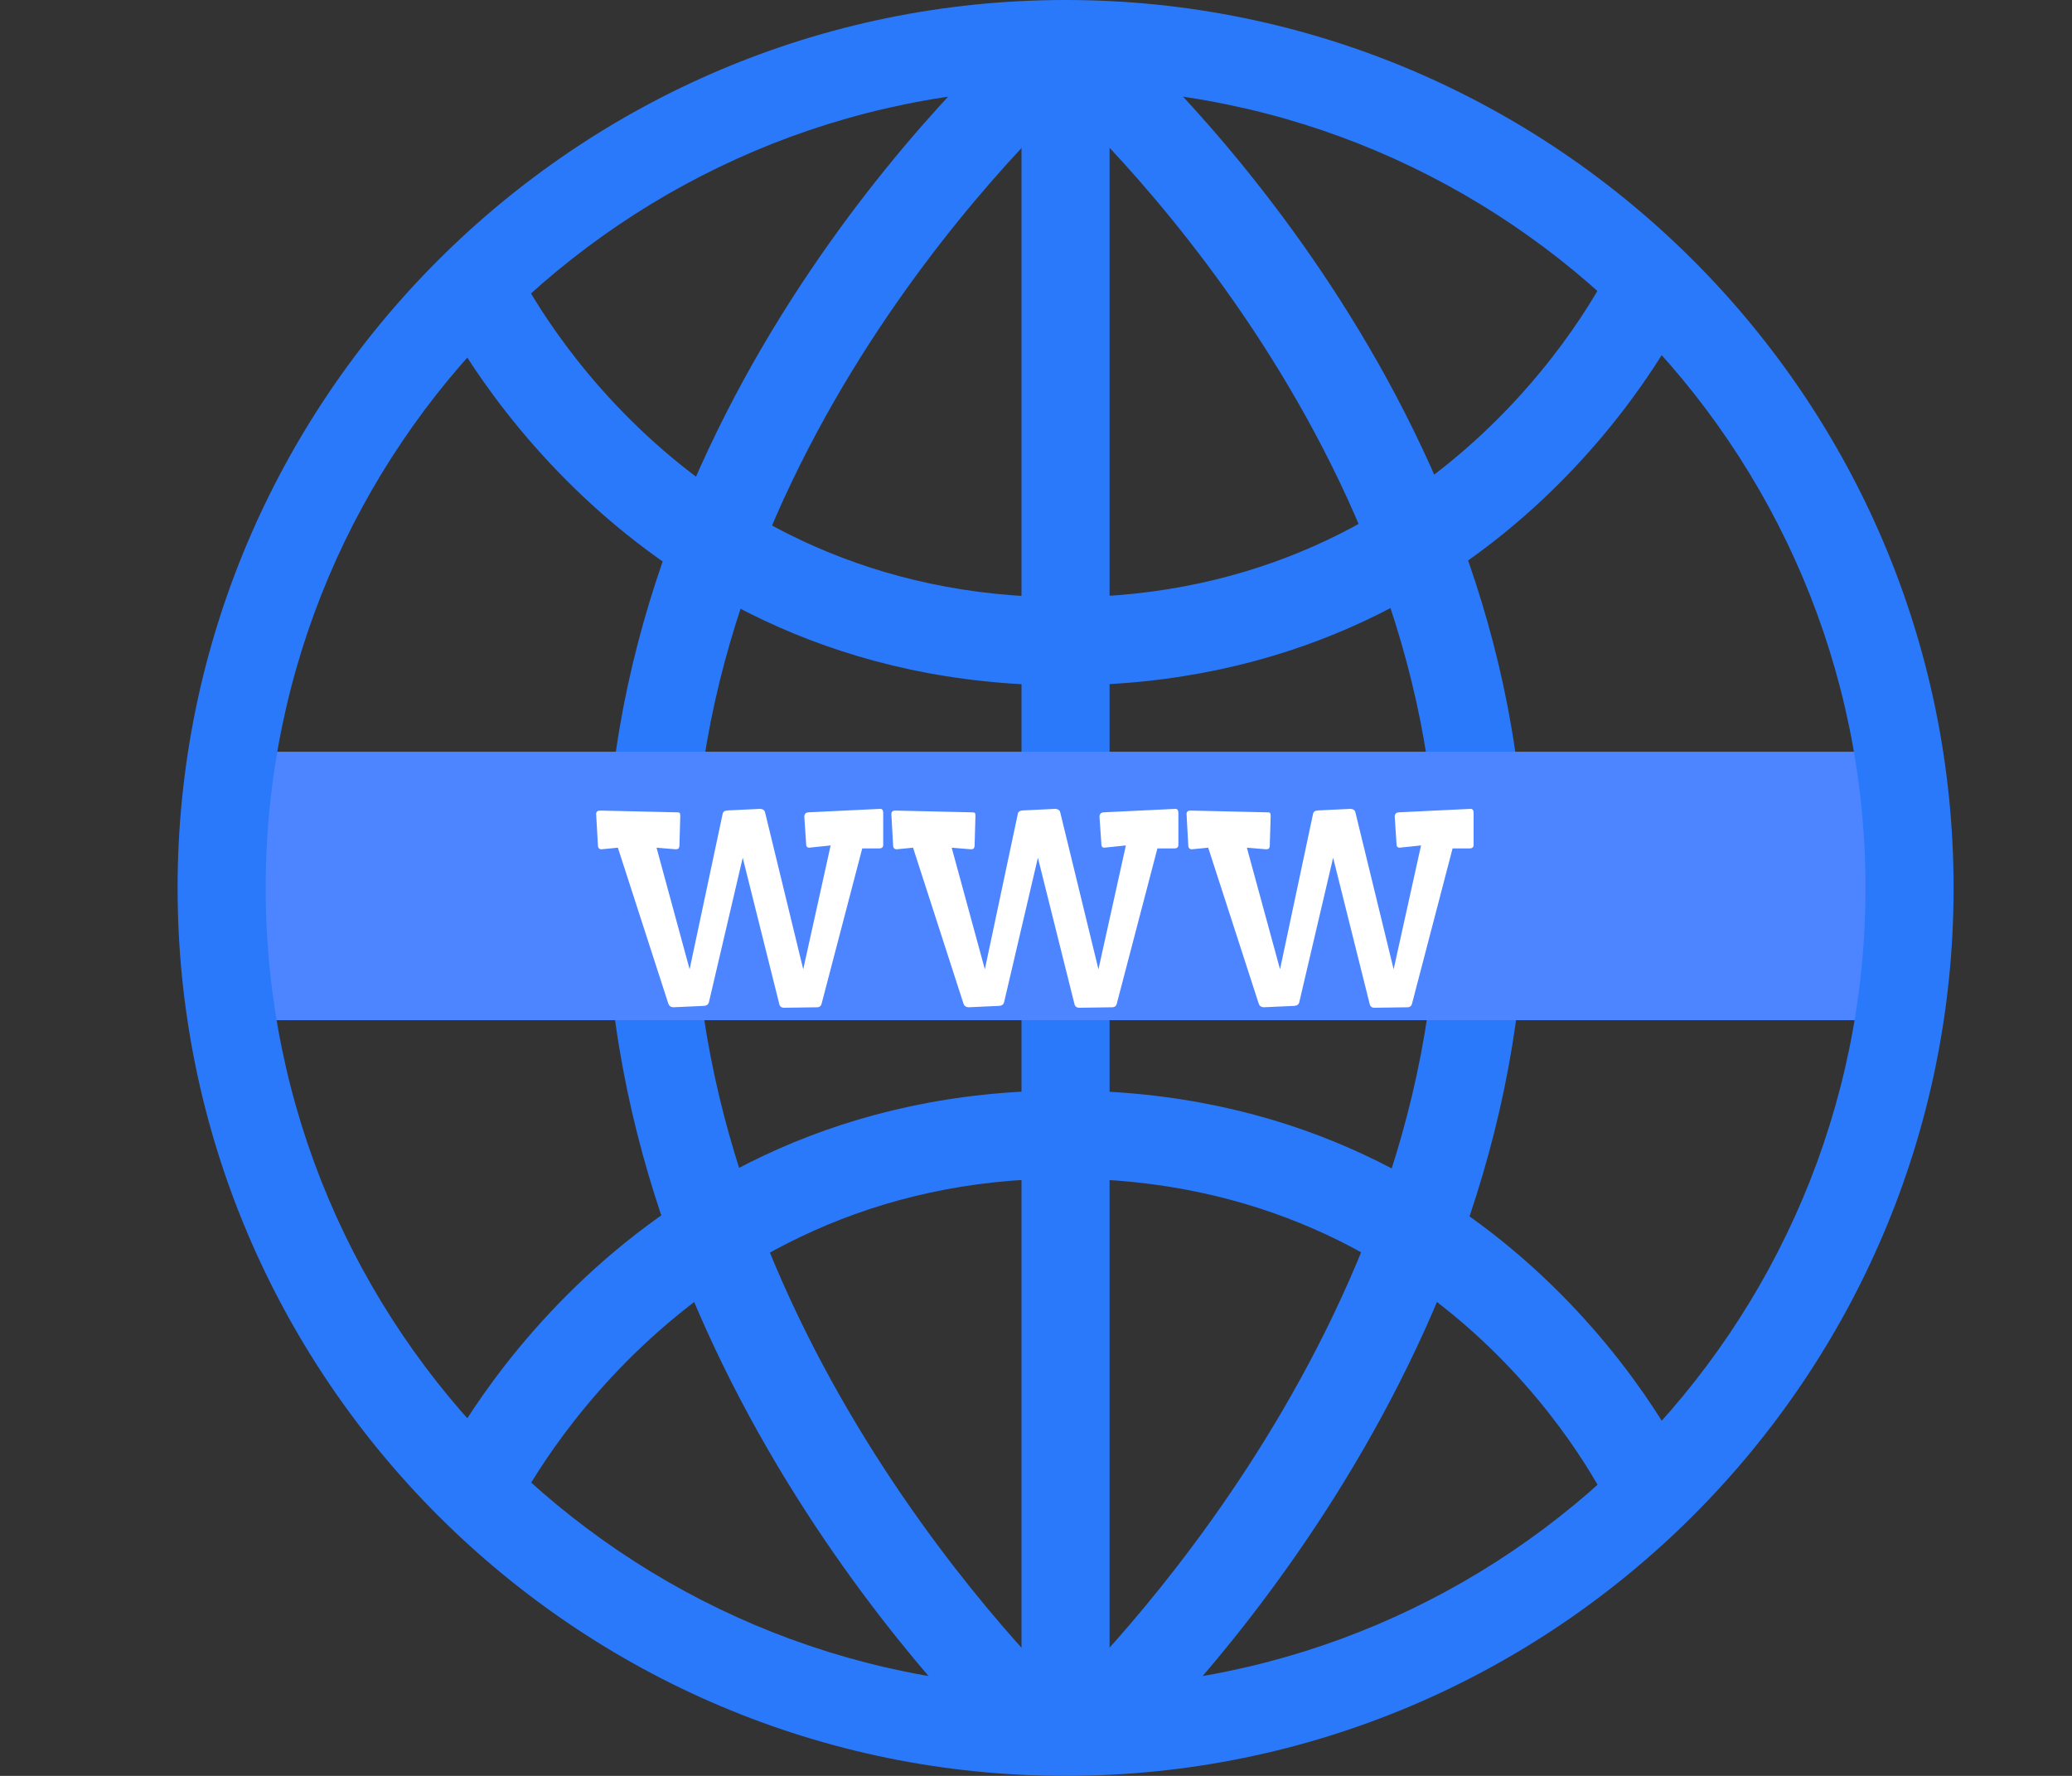
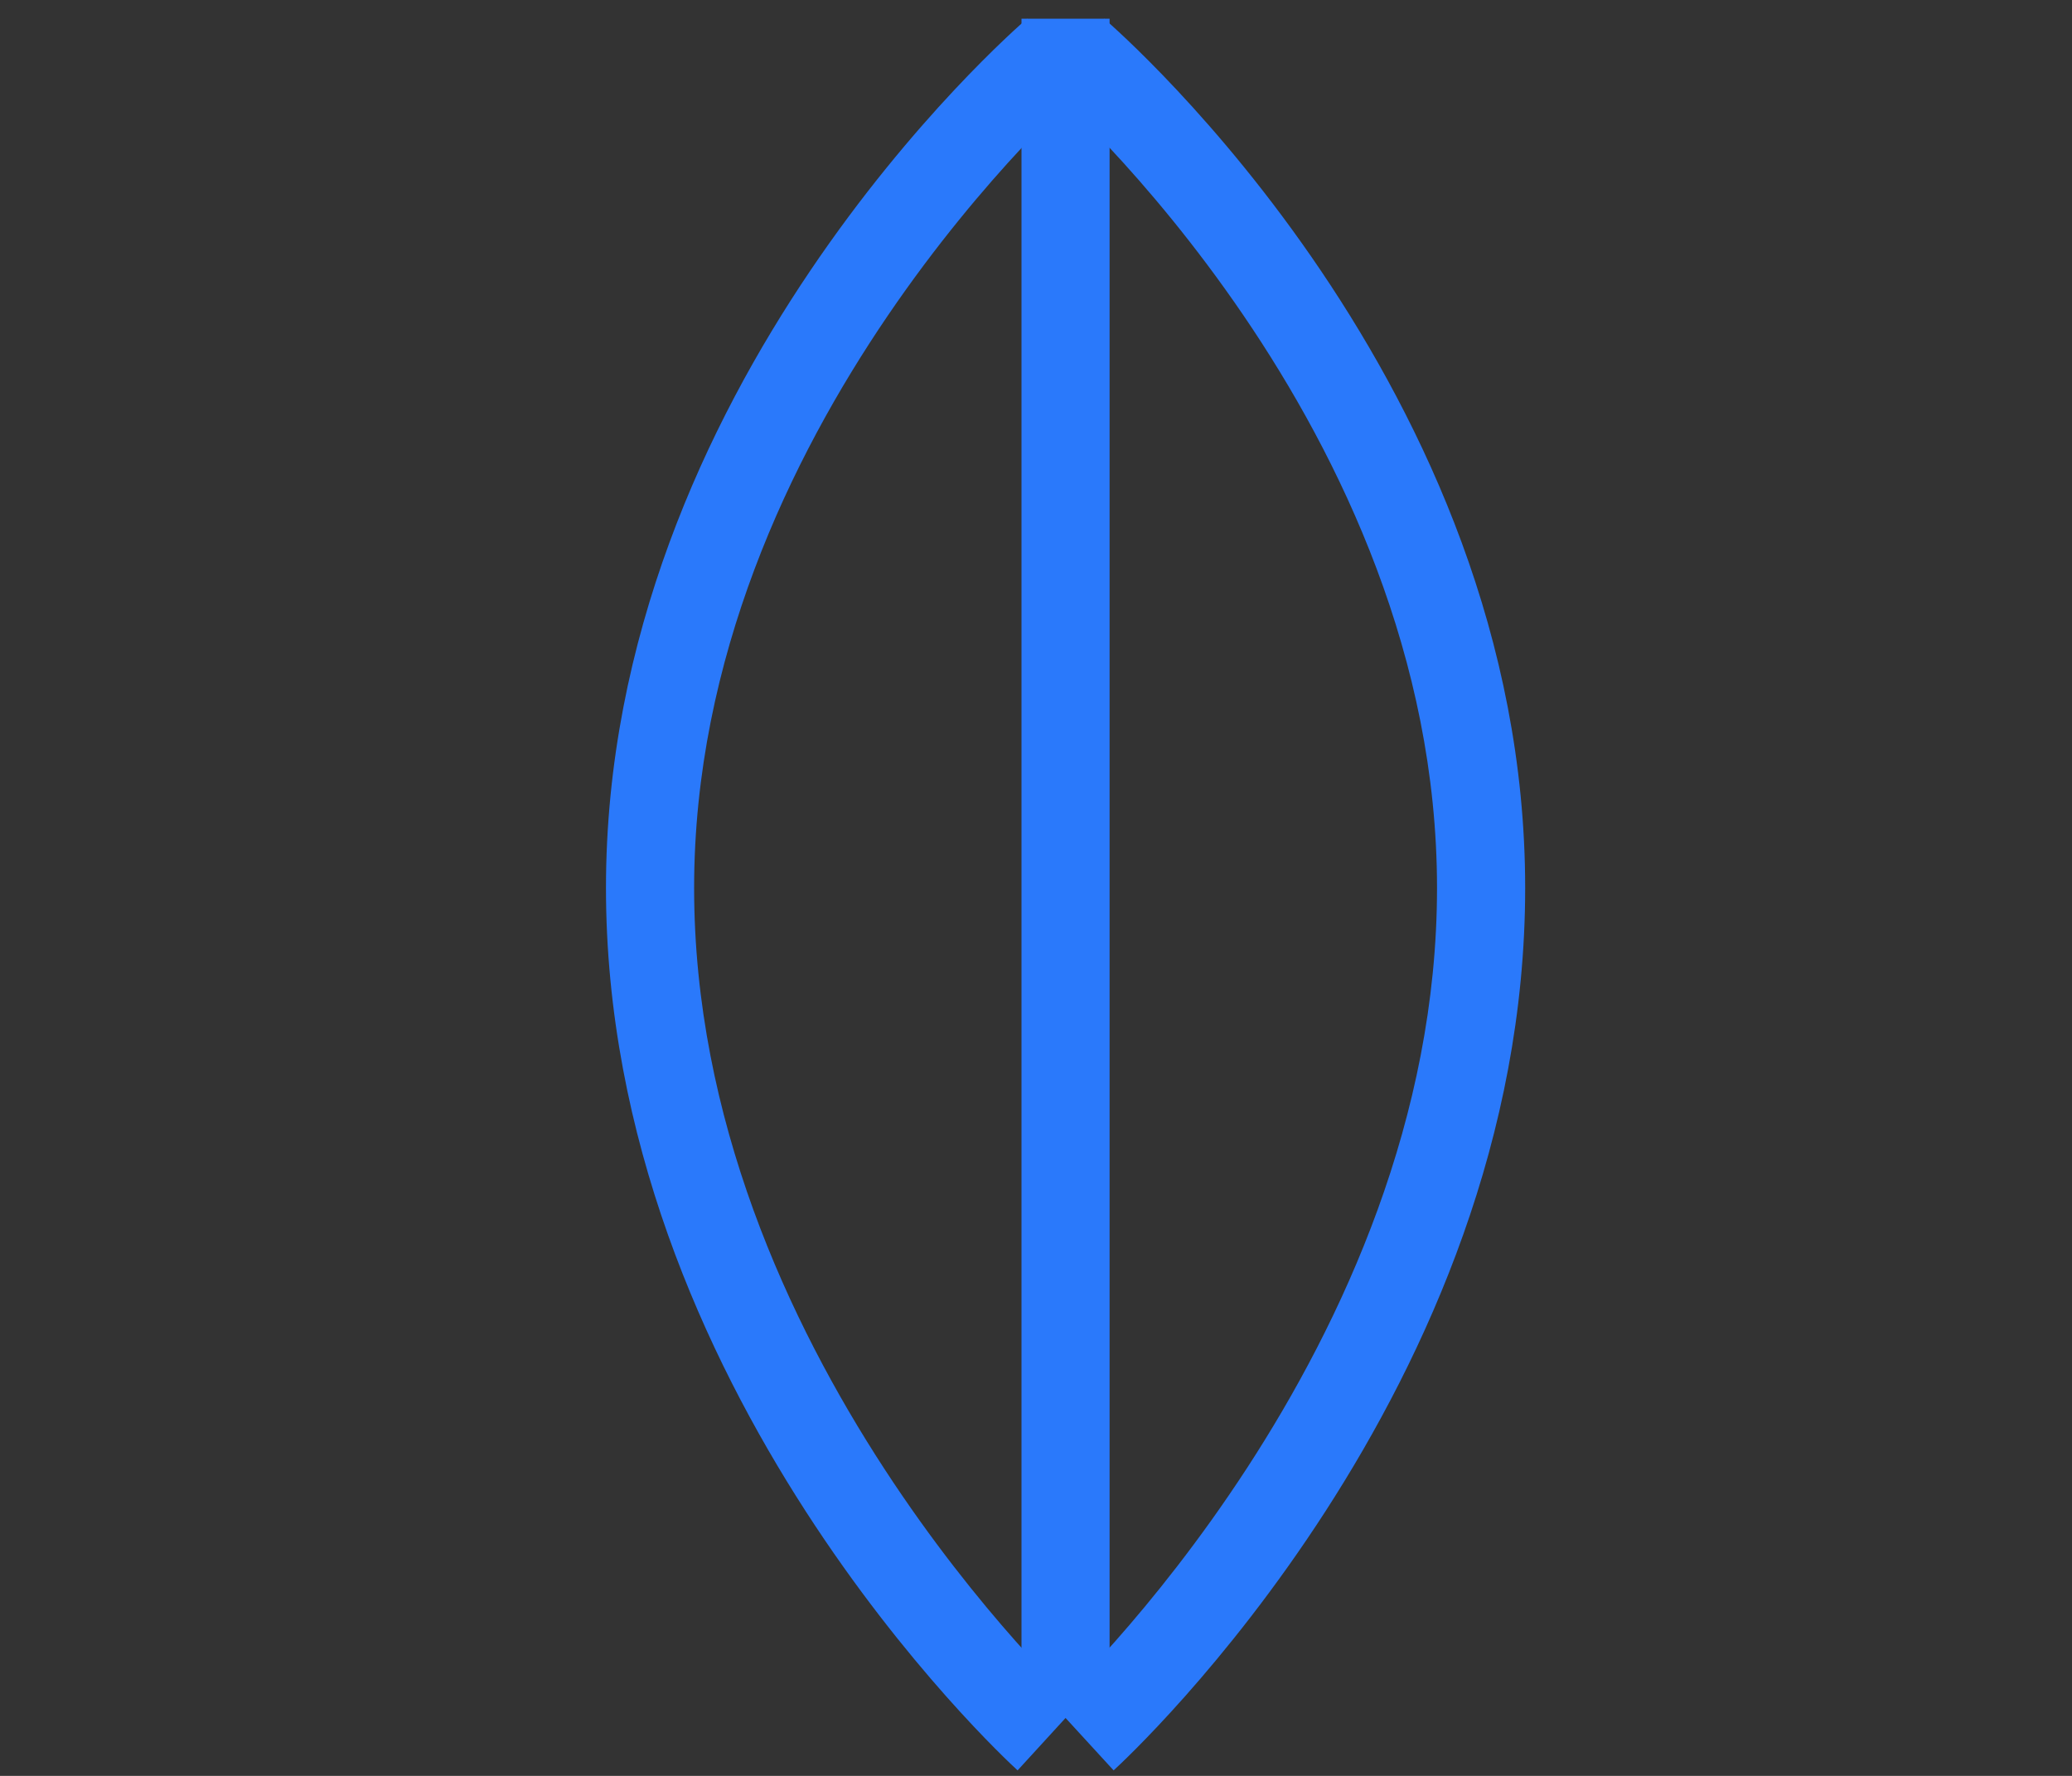
<svg xmlns="http://www.w3.org/2000/svg" width="35" height="30" viewBox="0 0 35 30" fill="none">
  <rect x="0" y="0" width="35" height="30" fill="#333333" stroke="none" />
  <path d="M18.811 29.907L17.805 28.81C17.87 28.75 24.274 22.781 24.274 15C24.274 7.214 17.746 1.501 17.68 1.444L18.651 0.316C18.941 0.566 25.763 6.537 25.763 14.999C25.763 23.448 19.095 29.648 18.811 29.907Z" fill="#2A79FB" />
  <path d="M18.743 0.316H17.255V28.936H18.743V0.316Z" fill="#2A79FB" />
  <path d="M17.189 29.907C16.904 29.647 10.236 23.447 10.236 14.999C10.236 6.537 17.058 0.566 17.349 0.316L18.32 1.444C18.254 1.501 11.725 7.231 11.725 15C11.725 22.799 18.128 28.75 18.193 28.81L17.189 29.907Z" fill="#2A79FB" />
-   <path d="M32.595 12.699H3.574V17.234H32.595V12.699Z" fill="#4D84FF" />
-   <path d="M18 30C9.729 30 3 23.271 3 15C3 6.729 9.728 0 18 0C26.271 0 33 6.729 33 15C33 23.271 26.271 30 18 30ZM18 1.488C10.549 1.488 4.488 7.549 4.488 15C4.488 22.451 10.549 28.512 18 28.512C25.451 28.512 31.512 22.451 31.512 15C31.512 7.549 25.45 1.488 18 1.488Z" fill="#2A79FB" />
-   <path d="M17.982 11.578C10.456 11.578 7.455 5.322 7.331 5.055L8.679 4.426L8.68 4.427C8.799 4.679 11.437 10.09 17.983 10.09C24.569 10.09 27.186 4.548 27.211 4.492L28.564 5.112C28.442 5.377 25.512 11.578 17.982 11.578Z" fill="#2A79FB" />
-   <path d="M8.679 25.573L7.331 24.945C7.455 24.679 10.456 18.422 17.982 18.422C25.512 18.422 28.442 24.623 28.564 24.886L27.211 25.507C27.105 25.279 24.537 19.91 17.983 19.91C11.395 19.911 8.706 25.517 8.679 25.573Z" fill="#2A79FB" />
-   <path d="M10.07 13.752C10.07 13.713 10.093 13.693 10.138 13.693L11.438 13.723C11.466 13.723 11.481 13.729 11.485 13.74C11.489 13.75 11.491 13.766 11.491 13.787L11.477 14.285C11.475 14.311 11.469 14.327 11.459 14.335C11.451 14.343 11.435 14.347 11.412 14.347L11.09 14.32L11.649 16.374L12.206 13.752C12.212 13.715 12.238 13.694 12.285 13.691L12.842 13.664C12.889 13.668 12.916 13.688 12.924 13.726L13.568 16.374L14.031 14.282L13.668 14.32C13.637 14.32 13.62 14.304 13.618 14.271L13.586 13.787C13.592 13.748 13.613 13.727 13.65 13.723L14.872 13.664C14.903 13.666 14.919 13.69 14.919 13.734V14.271C14.919 14.312 14.898 14.332 14.854 14.332H14.565L13.879 16.954C13.869 16.995 13.843 17.016 13.8 17.016L13.246 17.024C13.201 17.024 13.174 17.004 13.164 16.963L12.546 14.49L11.975 16.931C11.965 16.968 11.938 16.988 11.896 16.992L11.371 17.016C11.328 17.012 11.301 16.991 11.289 16.954L10.437 14.32L10.161 14.347C10.12 14.347 10.1 14.323 10.1 14.276L10.07 13.752ZM15.057 13.752C15.057 13.713 15.079 13.693 15.124 13.693L16.425 13.723C16.452 13.723 16.468 13.729 16.472 13.74C16.476 13.75 16.477 13.766 16.477 13.787L16.463 14.285C16.461 14.311 16.455 14.327 16.445 14.335C16.438 14.343 16.422 14.347 16.398 14.347L16.076 14.32L16.636 16.374L17.192 13.752C17.198 13.715 17.225 13.694 17.271 13.691L17.828 13.664C17.875 13.668 17.902 13.688 17.91 13.726L18.555 16.374L19.018 14.282L18.654 14.32C18.623 14.32 18.606 14.304 18.605 14.271L18.572 13.787C18.578 13.748 18.6 13.727 18.637 13.723L19.858 13.664C19.89 13.666 19.905 13.69 19.905 13.734V14.271C19.905 14.312 19.884 14.332 19.841 14.332H19.551L18.865 16.954C18.855 16.995 18.829 17.016 18.786 17.016L18.232 17.024C18.188 17.024 18.16 17.004 18.15 16.963L17.532 14.49L16.961 16.931C16.951 16.968 16.925 16.988 16.882 16.992L16.357 17.016C16.314 17.012 16.287 16.991 16.275 16.954L15.423 14.32L15.148 14.347C15.106 14.347 15.086 14.323 15.086 14.276L15.057 13.752ZM20.043 13.752C20.043 13.713 20.065 13.693 20.11 13.693L21.411 13.723C21.439 13.723 21.454 13.729 21.458 13.74C21.462 13.75 21.464 13.766 21.464 13.787L21.449 14.285C21.447 14.311 21.441 14.327 21.432 14.335C21.424 14.343 21.408 14.347 21.385 14.347L21.062 14.32L21.622 16.374L22.179 13.752C22.185 13.715 22.211 13.694 22.258 13.691L22.814 13.664C22.861 13.668 22.889 13.688 22.896 13.726L23.541 16.374L24.004 14.282L23.641 14.32C23.609 14.32 23.593 14.304 23.591 14.271L23.559 13.787C23.564 13.748 23.586 13.727 23.623 13.723L24.845 13.664C24.876 13.666 24.892 13.69 24.892 13.734V14.271C24.892 14.312 24.87 14.332 24.827 14.332H24.537L23.852 16.954C23.842 16.995 23.815 17.016 23.773 17.016L23.219 17.024C23.174 17.024 23.146 17.004 23.137 16.963L22.519 14.49L21.947 16.931C21.938 16.968 21.911 16.988 21.868 16.992L21.344 17.016C21.301 17.012 21.273 16.991 21.262 16.954L20.409 14.32L20.134 14.347C20.093 14.347 20.072 14.323 20.072 14.276L20.043 13.752Z" fill="white" />
</svg>